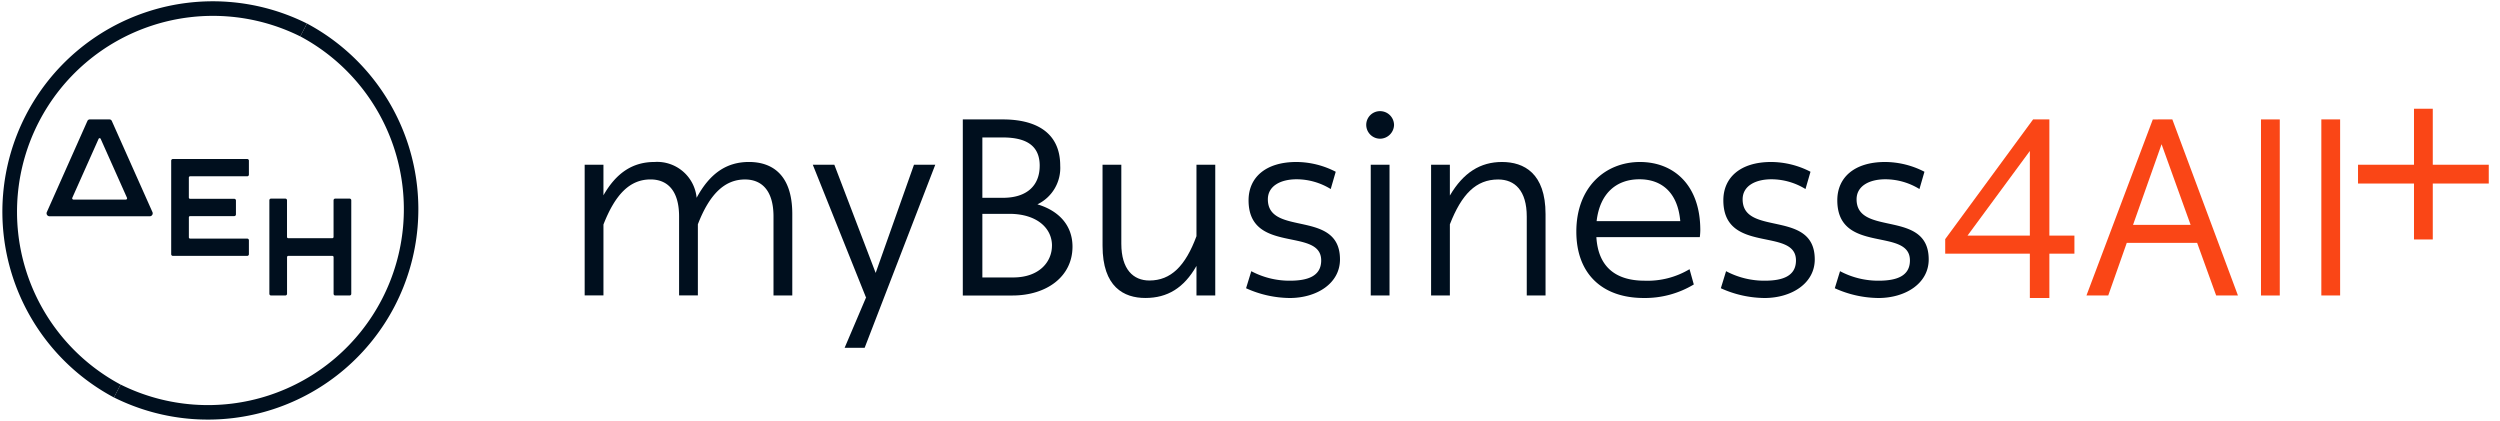
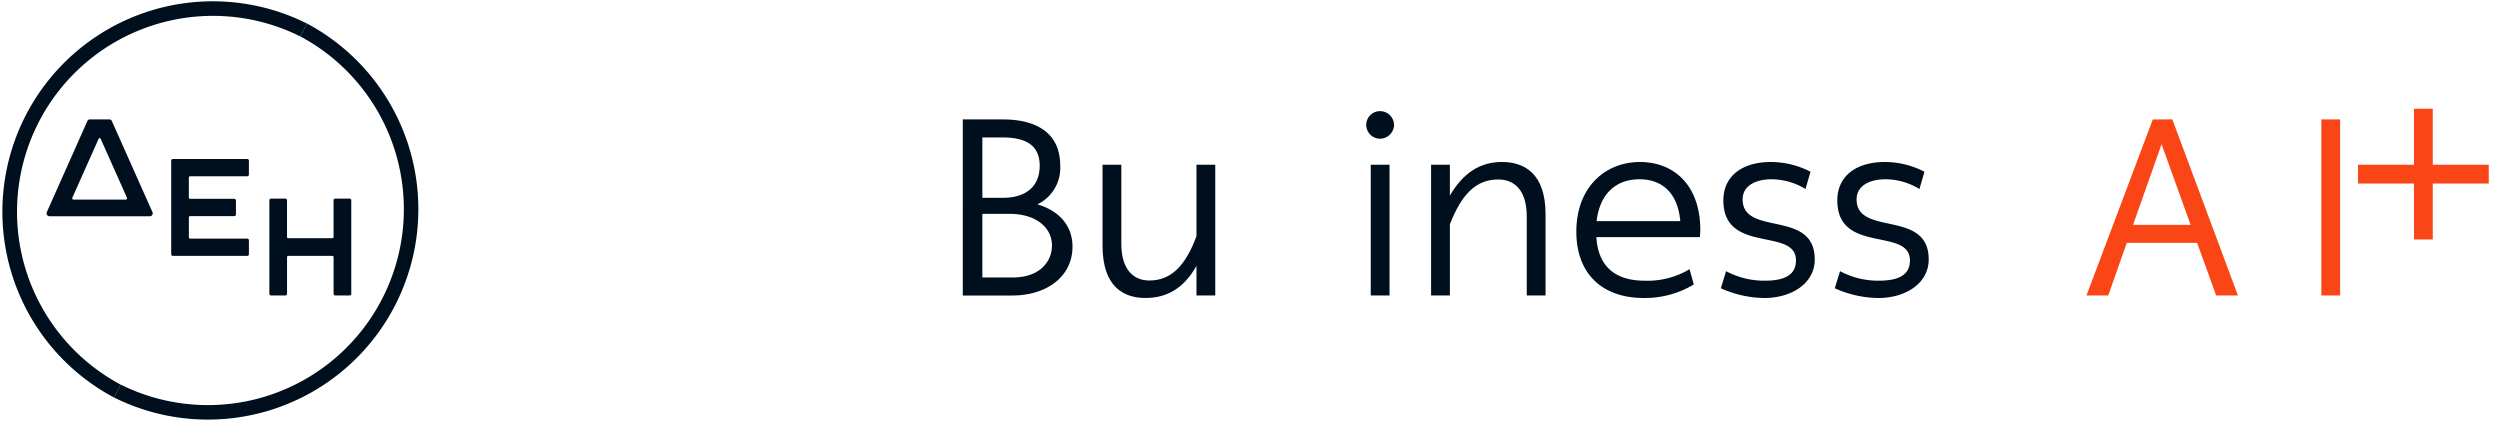
<svg xmlns="http://www.w3.org/2000/svg" width="285.063" height="48" viewBox="0 0 285.063 48">
  <defs>
    <clipPath id="clip-positive-1H">
      <rect width="285.063" height="48" />
    </clipPath>
  </defs>
  <g id="positive-1H" clip-path="url(#clip-positive-1H)">
    <g id="Group_44" data-name="Group 44" transform="translate(-24.3 -24.289)">
      <g id="Group_38" data-name="Group 38" transform="translate(24.3 24.289)">
        <path id="Path_169" data-name="Path 169" d="M113.363,83.218h-1.63a.191.191,0,0,0-.191.191v4.18a.143.143,0,0,1-.143.143h-5.022a.143.143,0,0,1-.143-.143l0-4.18a.191.191,0,0,0-.191-.191h-1.63a.191.191,0,0,0-.191.191V94.072a.191.191,0,0,0,.191.191h1.634a.191.191,0,0,0,.191-.191l0-4.18a.143.143,0,0,1,.143-.143l5.022,0a.143.143,0,0,1,.143.143v4.183a.191.191,0,0,0,.191.191h1.634a.191.191,0,0,0,.191-.191l0-10.663A.191.191,0,0,0,113.363,83.218Z" transform="translate(-73.508 -60.572)" fill="#000f1e" />
        <path id="Path_170" data-name="Path 170" d="M83.957,73.246V71.661a.191.191,0,0,0-.191-.191H75.287a.191.191,0,0,0-.191.191V82.324a.191.191,0,0,0,.191.191l8.479,0a.191.191,0,0,0,.191-.191V80.737a.191.191,0,0,0-.191-.191H77.255a.143.143,0,0,1-.143-.143v-2.28a.143.143,0,0,1,.143-.143l5.033,0a.191.191,0,0,0,.191-.191V76.2a.191.191,0,0,0-.191-.191H77.253a.143.143,0,0,1-.143-.143V73.584a.143.143,0,0,1,.143-.143l6.514,0A.191.191,0,0,0,83.957,73.246Z" transform="translate(-55.576 -53.339)" fill="#000f1e" />
        <path id="Path_171" data-name="Path 171" d="M45.289,59.722H43.045a.294.294,0,0,0-.269.174L38.148,70.291a.338.338,0,0,0,.309.476l11.425,0a.338.338,0,0,0,.309-.476L45.558,59.9A.294.294,0,0,0,45.289,59.722Zm-4.237,8.937,3-6.722a.129.129,0,0,1,.236,0l3,6.722a.146.146,0,0,1-.133.205H41.185A.146.146,0,0,1,41.052,68.659Z" transform="translate(-32.808 -46.106)" fill="#000f1e" />
        <path id="Path_172" data-name="Path 172" d="M79.357,32.727a22.34,22.34,0,0,1-20.489,39.7l-.759,1.47A23.994,23.994,0,0,0,80.115,31.257Z" transform="translate(-45.117 -28.579)" fill="#000f1e" />
        <path id="Path_173" data-name="Path 173" d="M38.051,68.141a22.34,22.34,0,0,1,20.489-39.7l.759-1.47A23.994,23.994,0,0,0,37.292,69.611Z" transform="translate(-24.3 -24.289)" fill="#000f1e" />
      </g>
      <g id="Group_40" data-name="Group 40" transform="translate(293.173 36.689)">
        <g id="Group_39" data-name="Group 39">
          <path id="Path_174" data-name="Path 174" d="M723.968,65.081V62.939h6.383V56.556h2.142v6.383h6.384v2.142h-6.384v6.383h-2.142V65.081Z" transform="translate(-723.968 -56.556)" fill="#fa4616" />
        </g>
      </g>
      <g id="Group_42" data-name="Group 42" transform="translate(90.966 36.963)">
        <g id="Group_41" data-name="Group 41" transform="translate(0 0)">
-           <path id="Path_175" data-name="Path 175" d="M199.921,72.669v3.484c1.485-2.6,3.37-3.8,5.825-3.8a4.523,4.523,0,0,1,4.8,4.084c1.514-2.8,3.427-4.084,5.968-4.084,2.484,0,4.94,1.285,4.94,5.94v9.281h-2.142v-9c0-2.97-1.342-4.226-3.256-4.226-2.341,0-4.055,1.714-5.368,5.112v8.11h-2.142v-9c0-2.97-1.342-4.226-3.256-4.226-2.37,0-4.027,1.714-5.368,5.14v8.082h-2.142V72.669Z" transform="translate(-197.779 -66.558)" fill="#000f1e" />
-           <path id="Path_176" data-name="Path 176" d="M271.526,88.279l-6.054-15.106h2.456l4.712,12.336,4.369-12.336h2.427l-8.053,20.875H269.1l2.456-5.769Z" transform="translate(-239.458 -67.062)" fill="#000f1e" />
          <path id="Path_177" data-name="Path 177" d="M314.55,59.723c3.6,0,6.539,1.37,6.539,5.283a4.6,4.6,0,0,1-2.6,4.4c2.484.742,4,2.428,4,4.826,0,3.427-2.97,5.569-6.854,5.569h-5.654V59.723Zm4.2,5.283c0-2.285-1.513-3.227-4.226-3.227h-2.313v6.882h2.342C317.263,68.661,318.748,67.29,318.748,65.006Zm1.4,9.11c0-2.056-1.8-3.627-4.855-3.627h-3.084v7.253h3.513C318.719,77.742,320.147,75.943,320.147,74.115Z" transform="translate(-266.863 -58.78)" fill="#000f1e" />
          <path id="Path_178" data-name="Path 178" d="M351.444,73.173h2.142v9c0,2.941,1.371,4.2,3.2,4.2,2.456,0,4.112-1.656,5.369-5.054V73.173h2.142V88.079h-2.142V84.71c-1.428,2.513-3.313,3.655-5.826,3.655-2.456,0-4.883-1.257-4.883-5.94Z" transform="translate(-292.393 -67.062)" fill="#000f1e" />
-           <path id="Path_179" data-name="Path 179" d="M394.621,84.806a9.278,9.278,0,0,0,4.4,1.085c2.085,0,3.57-.543,3.57-2.313,0-3.827-8.281-.657-8.281-6.854,0-2.6,1.942-4.369,5.455-4.369a9.832,9.832,0,0,1,4.483,1.114l-.571,1.971a7.438,7.438,0,0,0-3.883-1.114c-1.8,0-3.284.742-3.284,2.285,0,4.284,8.224,1.085,8.224,6.853,0,2.742-2.656,4.4-5.74,4.4a12.278,12.278,0,0,1-4.969-1.114Z" transform="translate(-318.608 -66.558)" fill="#000f1e" />
          <path id="Path_180" data-name="Path 180" d="M431.257,57.27a1.591,1.591,0,0,1,1.6,1.571,1.61,1.61,0,0,1-1.6,1.571,1.585,1.585,0,0,1-1.571-1.571A1.566,1.566,0,0,1,431.257,57.27Zm1.085,6.111V78.288H430.2V63.381Z" transform="translate(-340.567 -57.27)" fill="#000f1e" />
          <path id="Path_181" data-name="Path 181" d="M451.073,72.669v3.512c1.542-2.627,3.484-3.827,5.94-3.827,2.514,0,4.969,1.285,4.969,5.94v9.281H459.84v-9c0-2.97-1.371-4.226-3.256-4.226-2.541,0-4.169,1.685-5.511,5.112v8.11h-2.142V72.669Z" transform="translate(-352.417 -66.558)" fill="#000f1e" />
          <path id="Path_182" data-name="Path 182" d="M499.28,72.355c3.8,0,6.882,2.57,6.882,7.768a6.6,6.6,0,0,1-.057.8H494.312c.2,3.341,2.142,4.968,5.511,4.968a9.306,9.306,0,0,0,5.112-1.313l.485,1.742a10.776,10.776,0,0,1-5.711,1.542c-4.712,0-7.682-2.742-7.682-7.568C492.027,75.182,495.368,72.355,499.28,72.355Zm-.057,1.971c-2.6,0-4.512,1.571-4.883,4.769h9.538C503.592,75.839,501.765,74.326,499.223,74.326Z" transform="translate(-378.951 -66.558)" fill="#000f1e" />
          <path id="Path_183" data-name="Path 183" d="M535.5,84.806a9.28,9.28,0,0,0,4.4,1.085c2.085,0,3.57-.543,3.57-2.313,0-3.827-8.281-.657-8.281-6.854,0-2.6,1.942-4.369,5.454-4.369a9.83,9.83,0,0,1,4.483,1.114l-.571,1.971a7.438,7.438,0,0,0-3.883-1.114c-1.8,0-3.284.742-3.284,2.285,0,4.284,8.224,1.085,8.224,6.853,0,2.742-2.656,4.4-5.74,4.4a12.276,12.276,0,0,1-4.969-1.114Z" transform="translate(-405.35 -66.558)" fill="#000f1e" />
          <path id="Path_184" data-name="Path 184" d="M569.31,84.806a9.28,9.28,0,0,0,4.4,1.085c2.085,0,3.57-.543,3.57-2.313,0-3.827-8.281-.657-8.281-6.854,0-2.6,1.941-4.369,5.454-4.369a9.829,9.829,0,0,1,4.483,1.114l-.571,1.971a7.439,7.439,0,0,0-3.884-1.114c-1.8,0-3.284.742-3.284,2.285,0,4.284,8.224,1.085,8.224,6.853,0,2.742-2.656,4.4-5.74,4.4a12.279,12.279,0,0,1-4.969-1.114Z" transform="translate(-426.166 -66.558)" fill="#000f1e" />
-           <path id="Path_185" data-name="Path 185" d="M601.478,75.029V73.373L611.5,59.723h1.856v13.25h2.856v2.056h-2.856v5.055H611.13V75.029Zm9.652-11.708-7.11,9.652h7.11Z" transform="translate(-446.342 -58.78)" fill="#fa4616" />
          <path id="Path_186" data-name="Path 186" d="M653.182,59.723,660.663,79.8h-2.484l-2.17-6h-8.024l-2.113,6h-2.484l7.567-20.075Zm-1.228,2.827-3.255,9.2h6.568Z" transform="translate(-472.146 -58.78)" fill="#fa4616" />
-           <path id="Path_187" data-name="Path 187" d="M697.32,59.723V79.8h-2.142V59.723Z" transform="translate(-504.034 -58.78)" fill="#fa4616" />
          <path id="Path_188" data-name="Path 188" d="M715.227,59.723V79.8h-2.142V59.723Z" transform="translate(-515.06 -58.78)" fill="#fa4616" />
        </g>
      </g>
    </g>
  </g>
</svg>